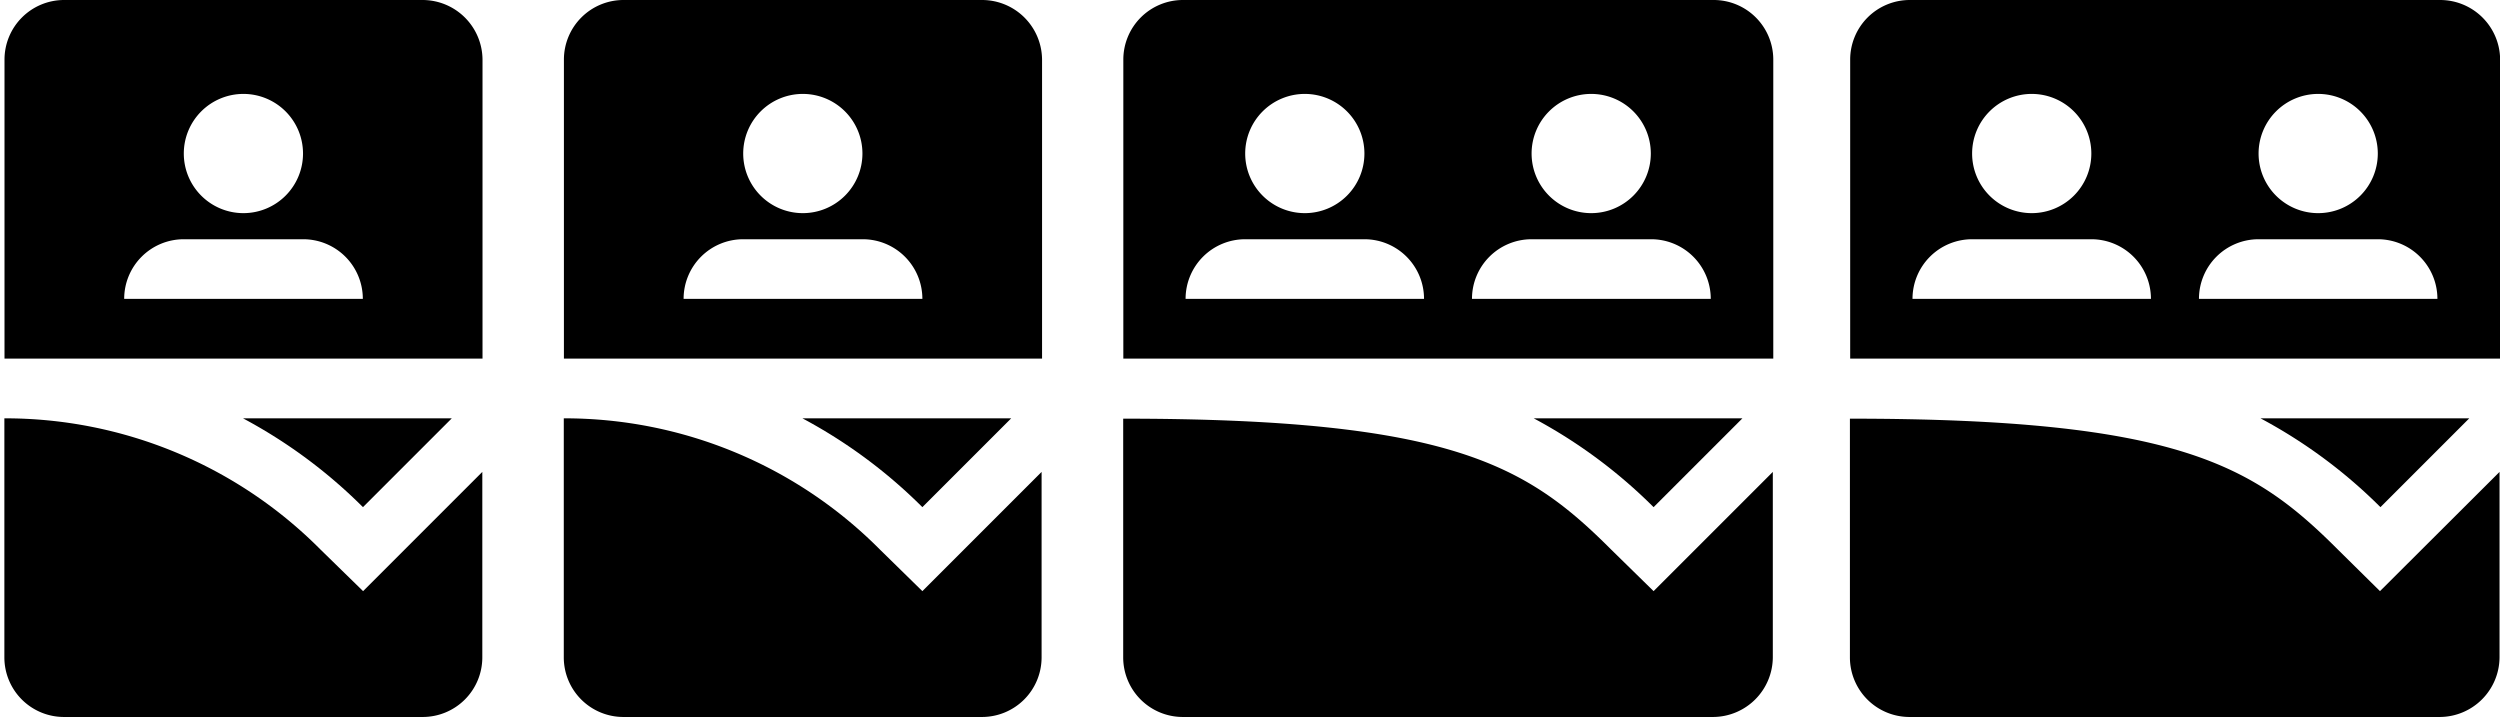
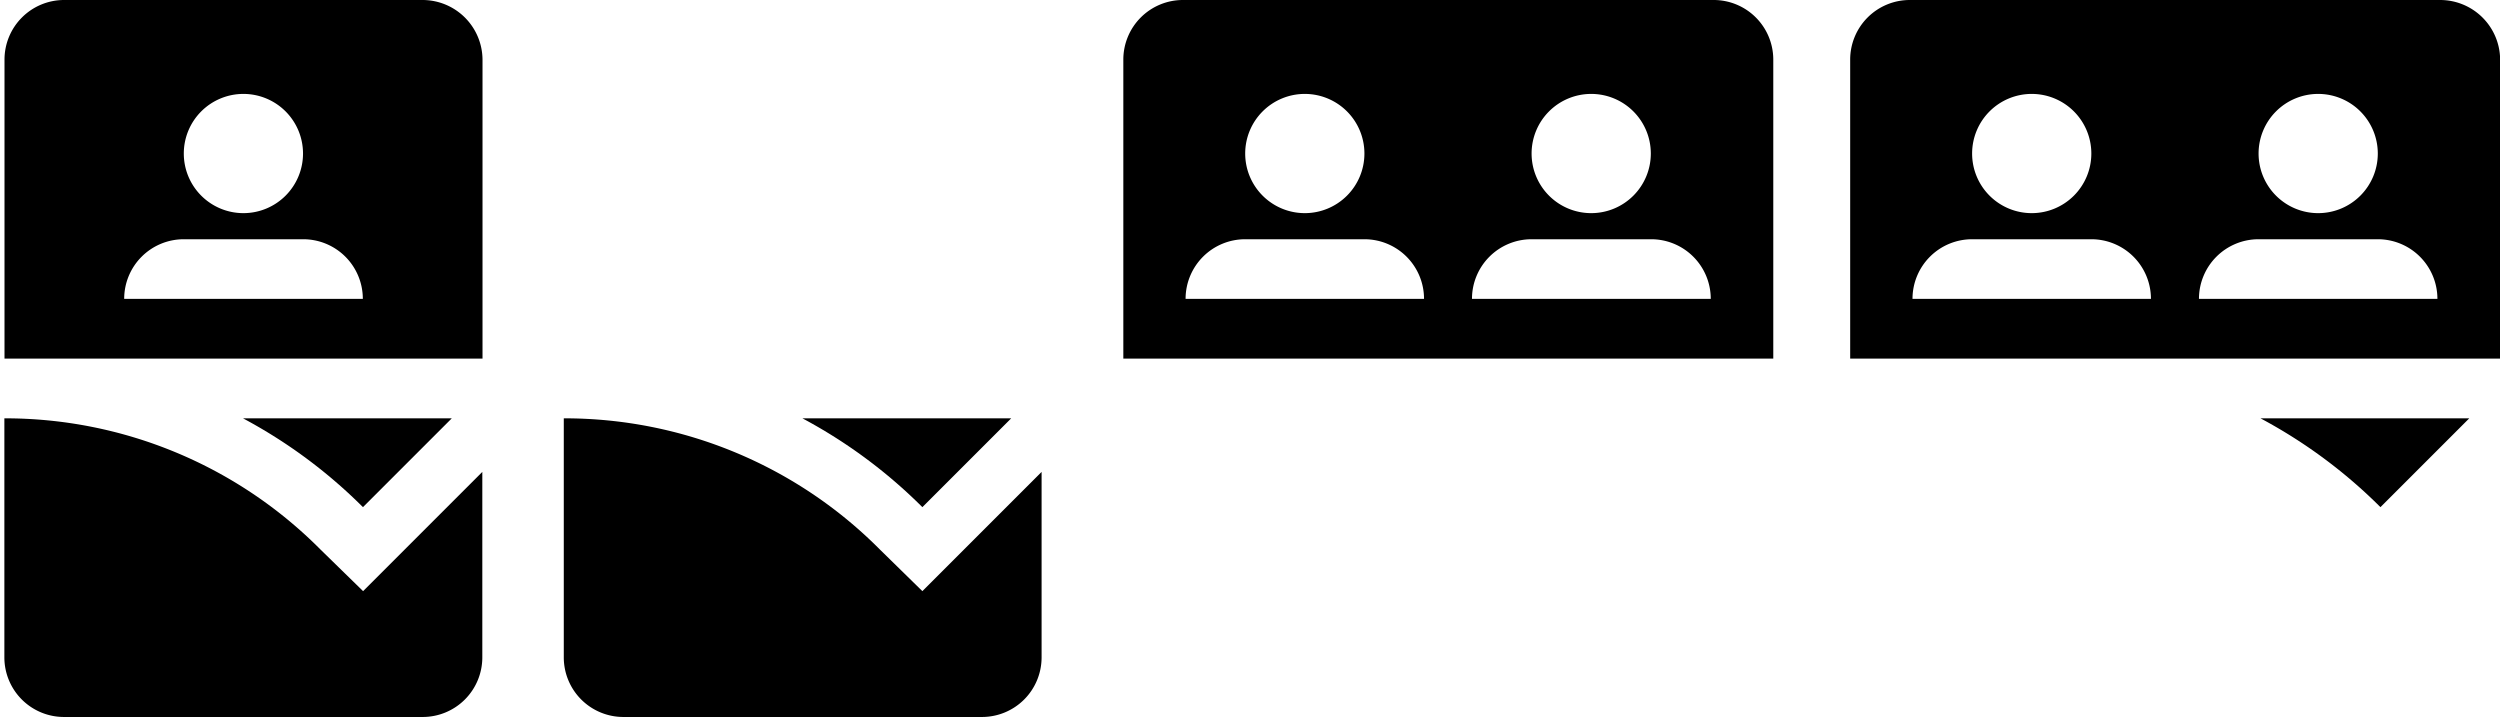
<svg xmlns="http://www.w3.org/2000/svg" id="Layer_1" data-name="Layer 1" width="377.45" height="108.28" viewBox="0 0 377.45 108.28">
  <g>
    <g>
      <path d="M132.88,83A67.1,67.1,0,0,0,85.12,63.16V99.25a9,9,0,0,0,9,9h54.14a9,9,0,0,0,9-9v-28l-18,18Z" />
      <path d="M152.67,63.16H121.15a76.68,76.68,0,0,1,18.11,13.41Z" />
-       <path d="M148.28,0H94.14a9,9,0,0,0-9,9V54.14h72.19V9a9.06,9.06,0,0,0-9-9ZM121.21,14.18a9,9,0,1,1-9,9A9,9,0,0,1,121.21,14.18Zm-18,30.94a9,9,0,0,1,9-9h18.05a9,9,0,0,1,9,9Z" />
    </g>
    <g>
      <path d="M48.42,83A67.1,67.1,0,0,0,.66,63.16V99.25a9,9,0,0,0,9,9H63.82a9,9,0,0,0,9-9v-28l-18,18Z" />
      <path d="M68.21,63.16H36.69A76.68,76.68,0,0,1,54.8,76.57Z" />
      <path d="M63.82,0H9.68a9,9,0,0,0-9,9V54.14H72.85V9a9.06,9.06,0,0,0-9-9ZM36.75,14.18a9,9,0,1,1-9,9A9,9,0,0,1,36.75,14.18Zm-18,30.94a9,9,0,0,1,9-9H45.78a9,9,0,0,1,9,9Z" />
    </g>
    <g>
-       <path d="M243.28,83c-12.76-12.76-24.15-19.79-73.7-19.79V99.25a9,9,0,0,0,9,9h80.08a9.06,9.06,0,0,0,9-9v-28l-18,18Z" />
-       <path d="M263.07,63.16H231.56a76.82,76.82,0,0,1,18.1,13.41Z" />
      <path d="M258.69,0H178.6a9,9,0,0,0-9,9V54.14h98.13V9a9,9,0,0,0-9-9ZM240.24,14.18a9,9,0,1,1-9,9A9,9,0,0,1,240.24,14.18Zm-18,30.94a9,9,0,0,1,9-9h18.05a9,9,0,0,1,9,9ZM197,14.18a9,9,0,1,1-9,9A9,9,0,0,1,197,14.18ZM179,45.12a9,9,0,0,1,9-9h18a9,9,0,0,1,9,9Z" />
    </g>
    <g>
-       <path d="M353,83c-12.76-12.76-24.15-19.79-73.7-19.79V99.25a9,9,0,0,0,9,9h80.08a9.06,9.06,0,0,0,9-9v-28l-18.05,18Z" />
      <path d="M372.81,63.16H341.29A76.68,76.68,0,0,1,359.4,76.57Z" />
      <path d="M368.42,0H288.34a9,9,0,0,0-9,9V54.14h98.13V9a9.06,9.06,0,0,0-9-9ZM350,14.18a9,9,0,1,1-9,9A9,9,0,0,1,350,14.18Zm-18,30.94a9,9,0,0,1,9-9H359a9,9,0,0,1,9,9ZM306.75,14.18a9,9,0,1,1-9,9A9,9,0,0,1,306.75,14.18Zm-18,30.94a9,9,0,0,1,9-9h18a9,9,0,0,1,9,9Z" />
    </g>
  </g>
</svg>